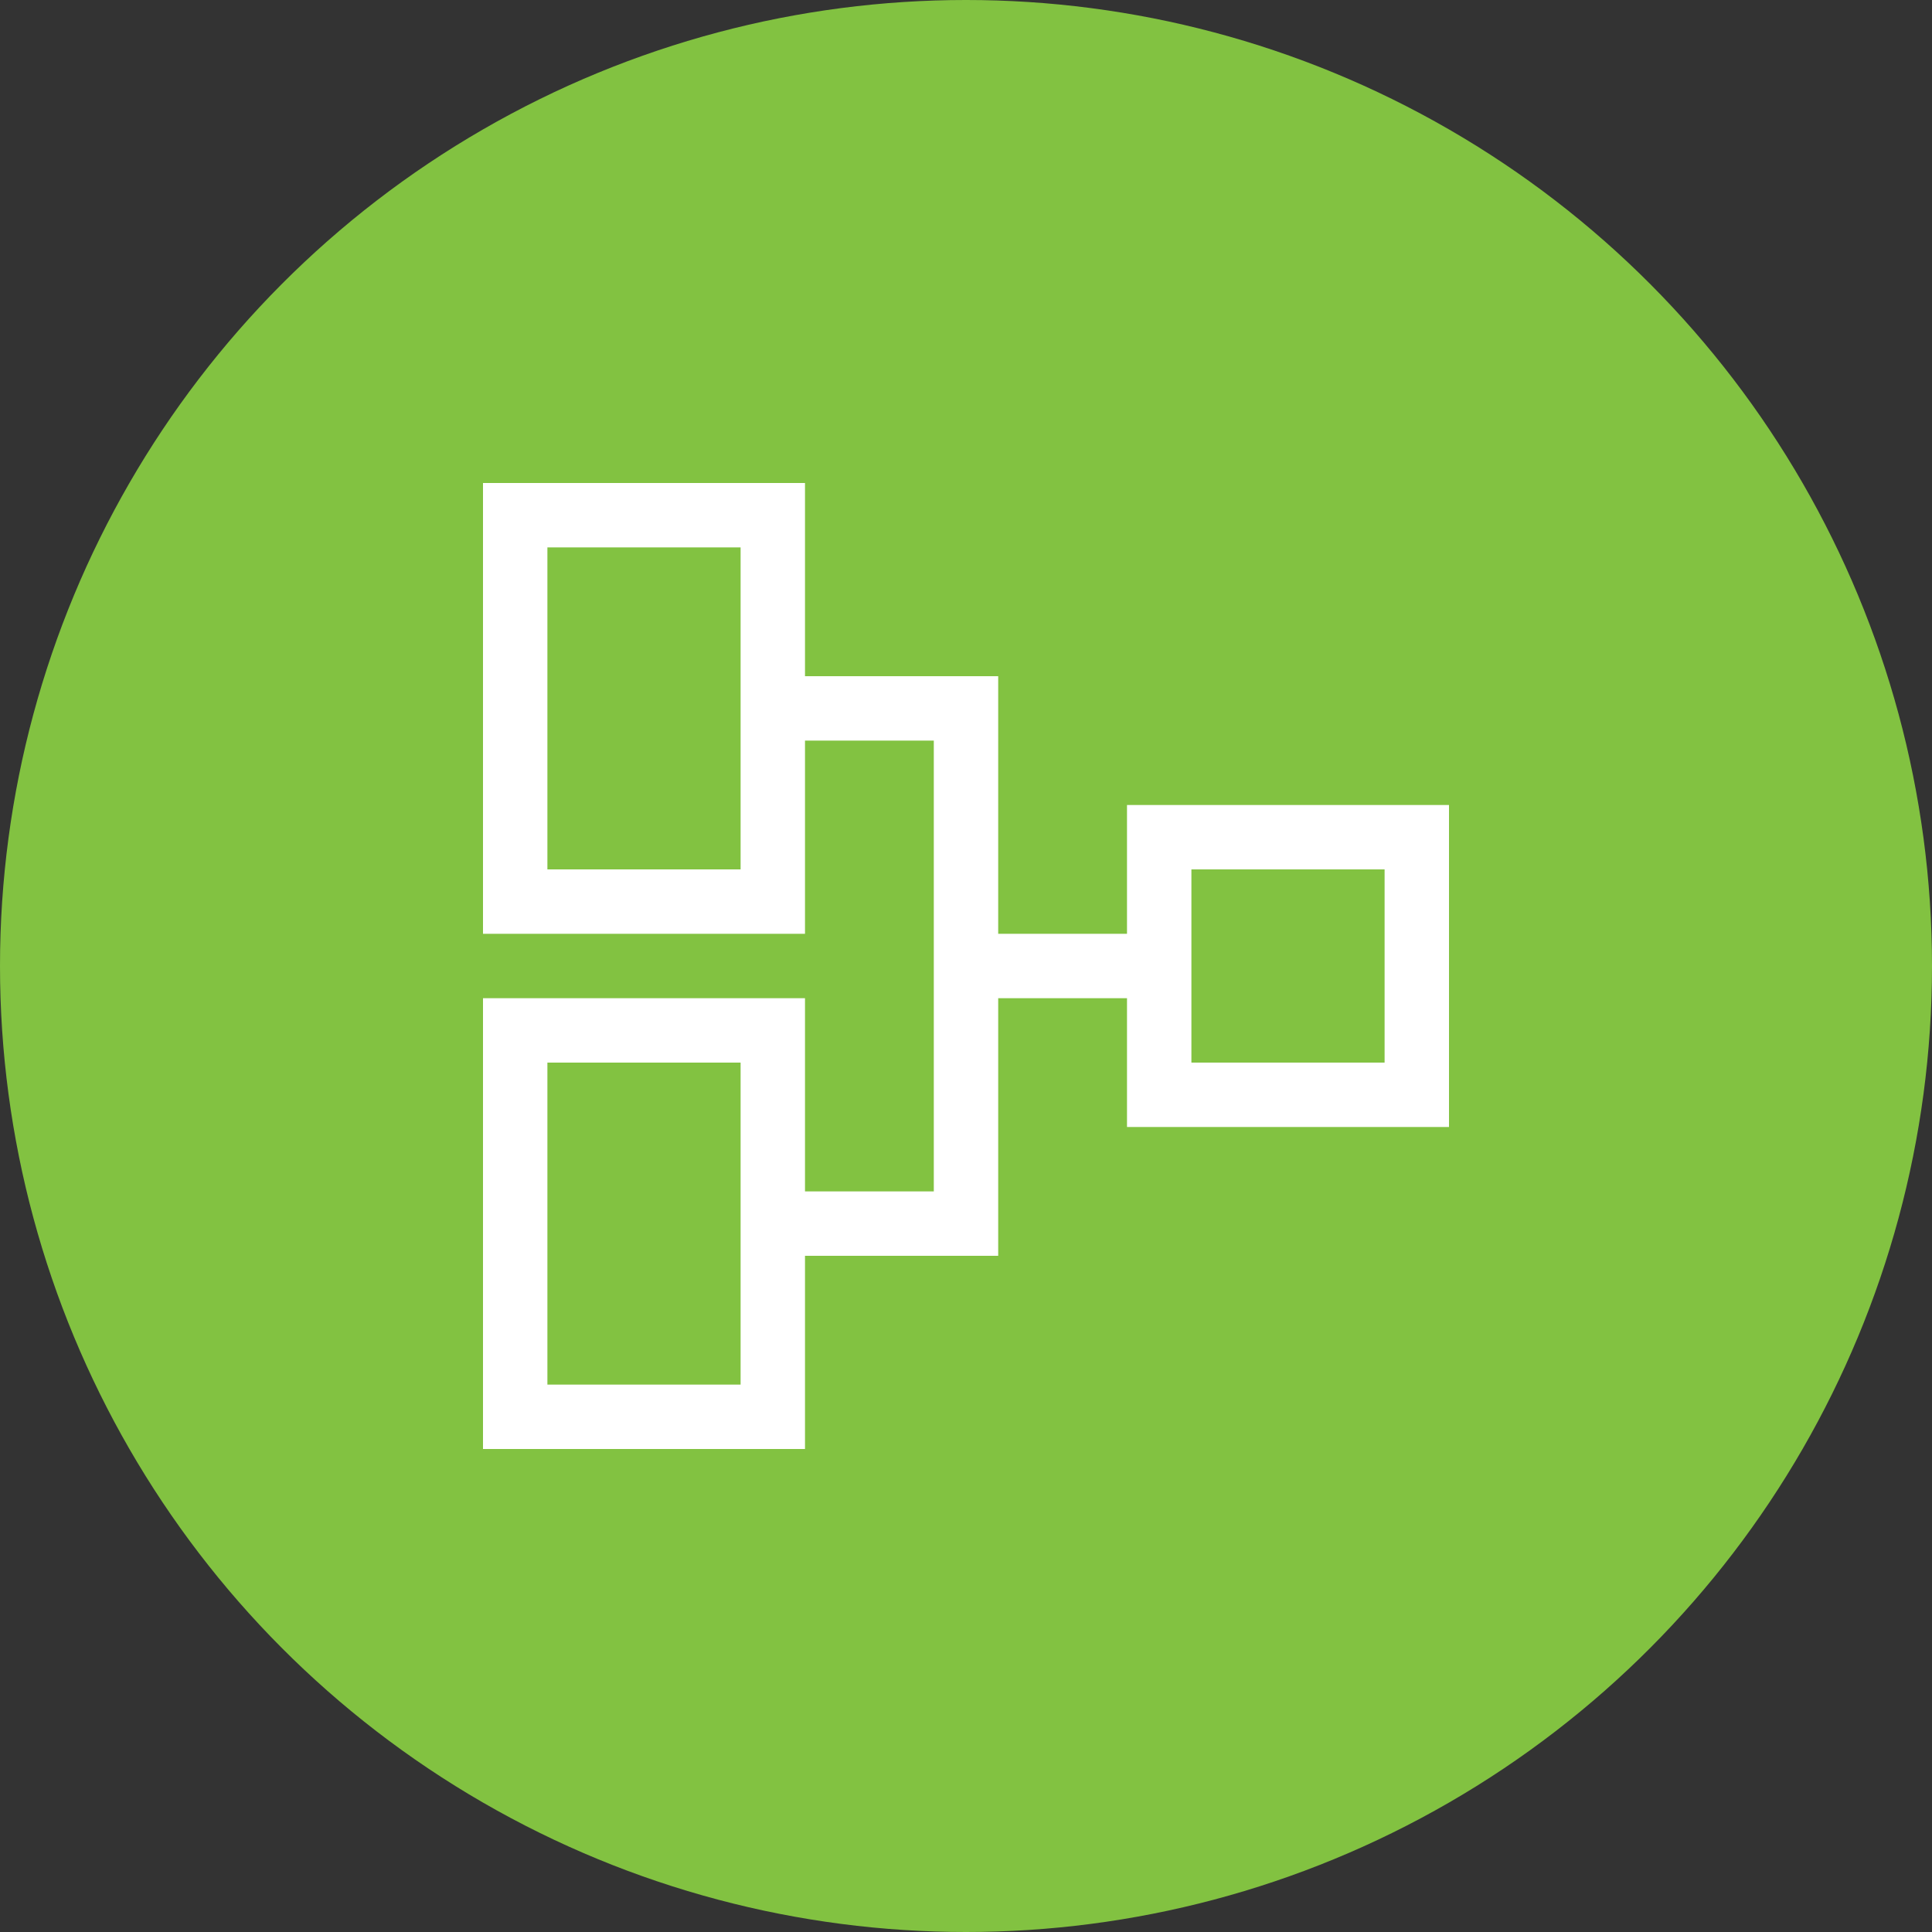
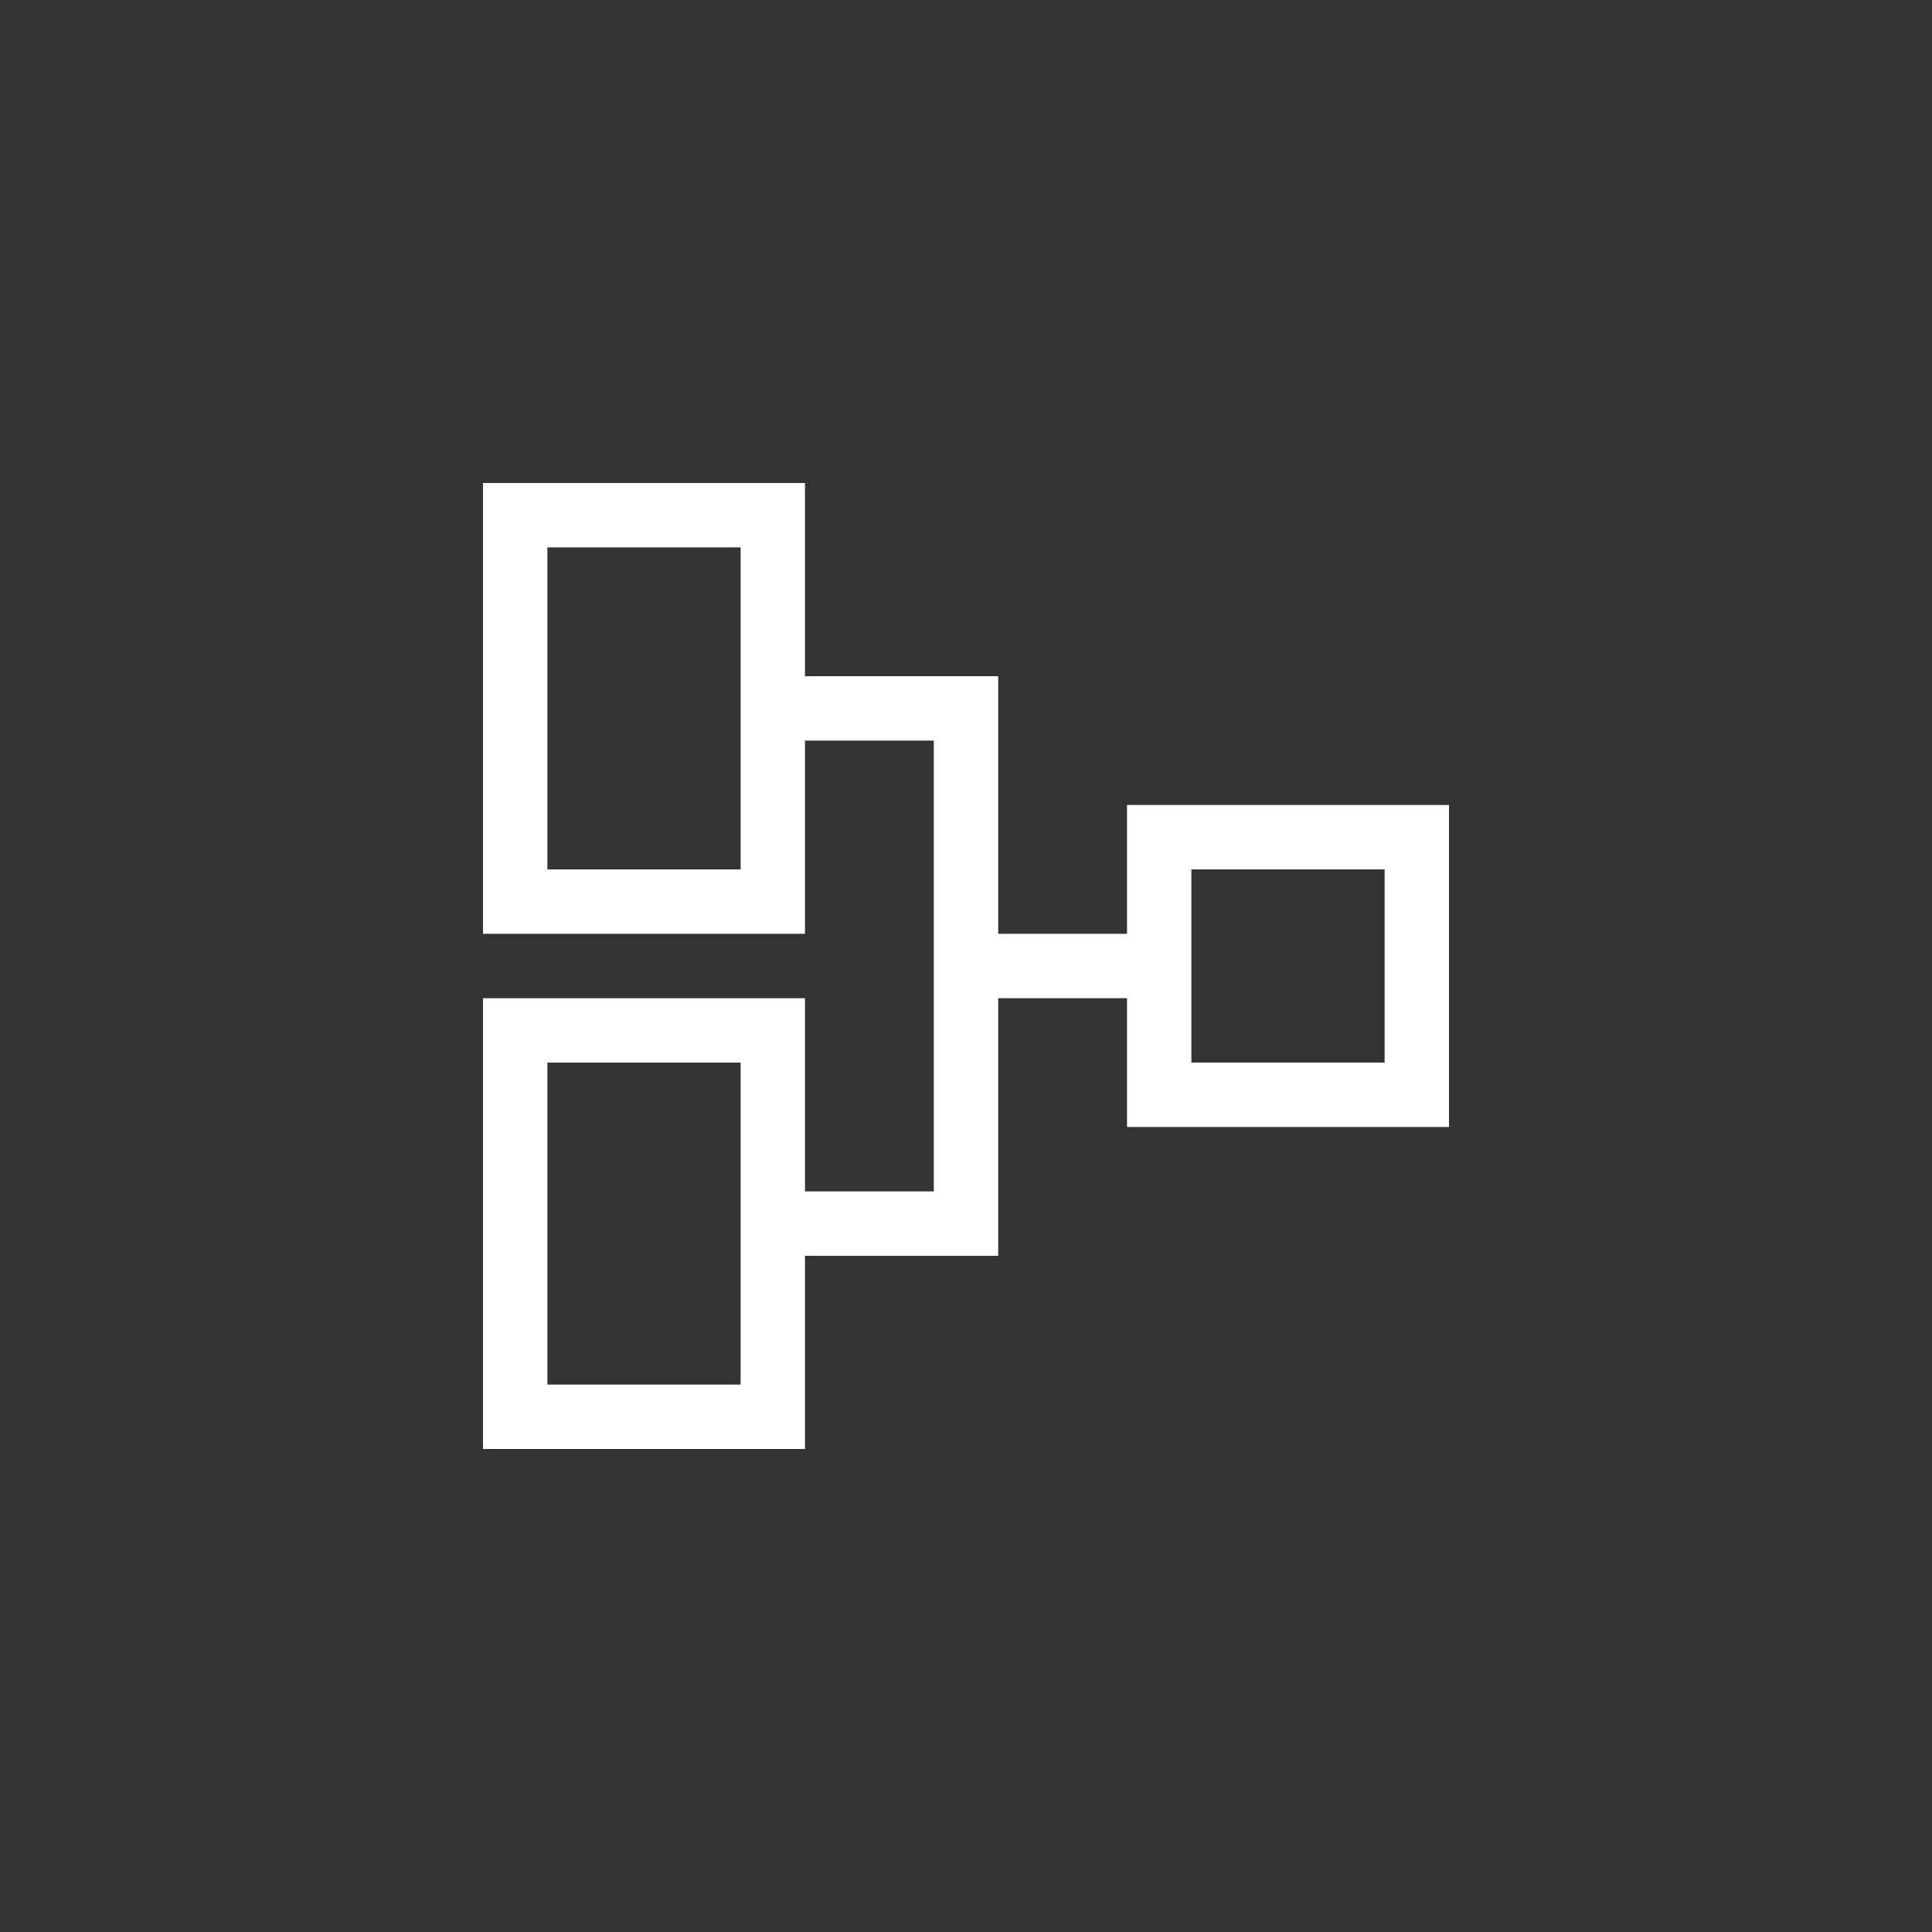
<svg xmlns="http://www.w3.org/2000/svg" version="1.1" id="Layer_1" x="0px" y="0px" width="120px" height="120px" viewBox="0 0 120 120" enable-background="new 0 0 120 120" xml:space="preserve">
  <rect x="0" y="0" width="120" height="120" fill="#333333" stroke="none" />
-   <circle fill="#82C241" cx="60" cy="60" r="60" />
-   <path fill="#FFFFFF" d="M70,50v8h-8V42H50V30H30v28h20V46h8v28h-8V62H30v28h20V78h12V62h8v8h20V50H70z M46,53.999H34V34.001h12  V53.999z M46,86H34V66.001h12V86z M86,66.001H74V53.999h12V66.001z" />
+   <path fill="#FFFFFF" d="M70,50v8h-8V42H50V30H30v28h20V46h8v28h-8V62H30v28h20V78h12V62h8v8h20V50H70z M46,53.999H34V34.001h12  V53.999z M46,86H34V66.001h12V86M86,66.001H74V53.999h12V66.001z" />
</svg>